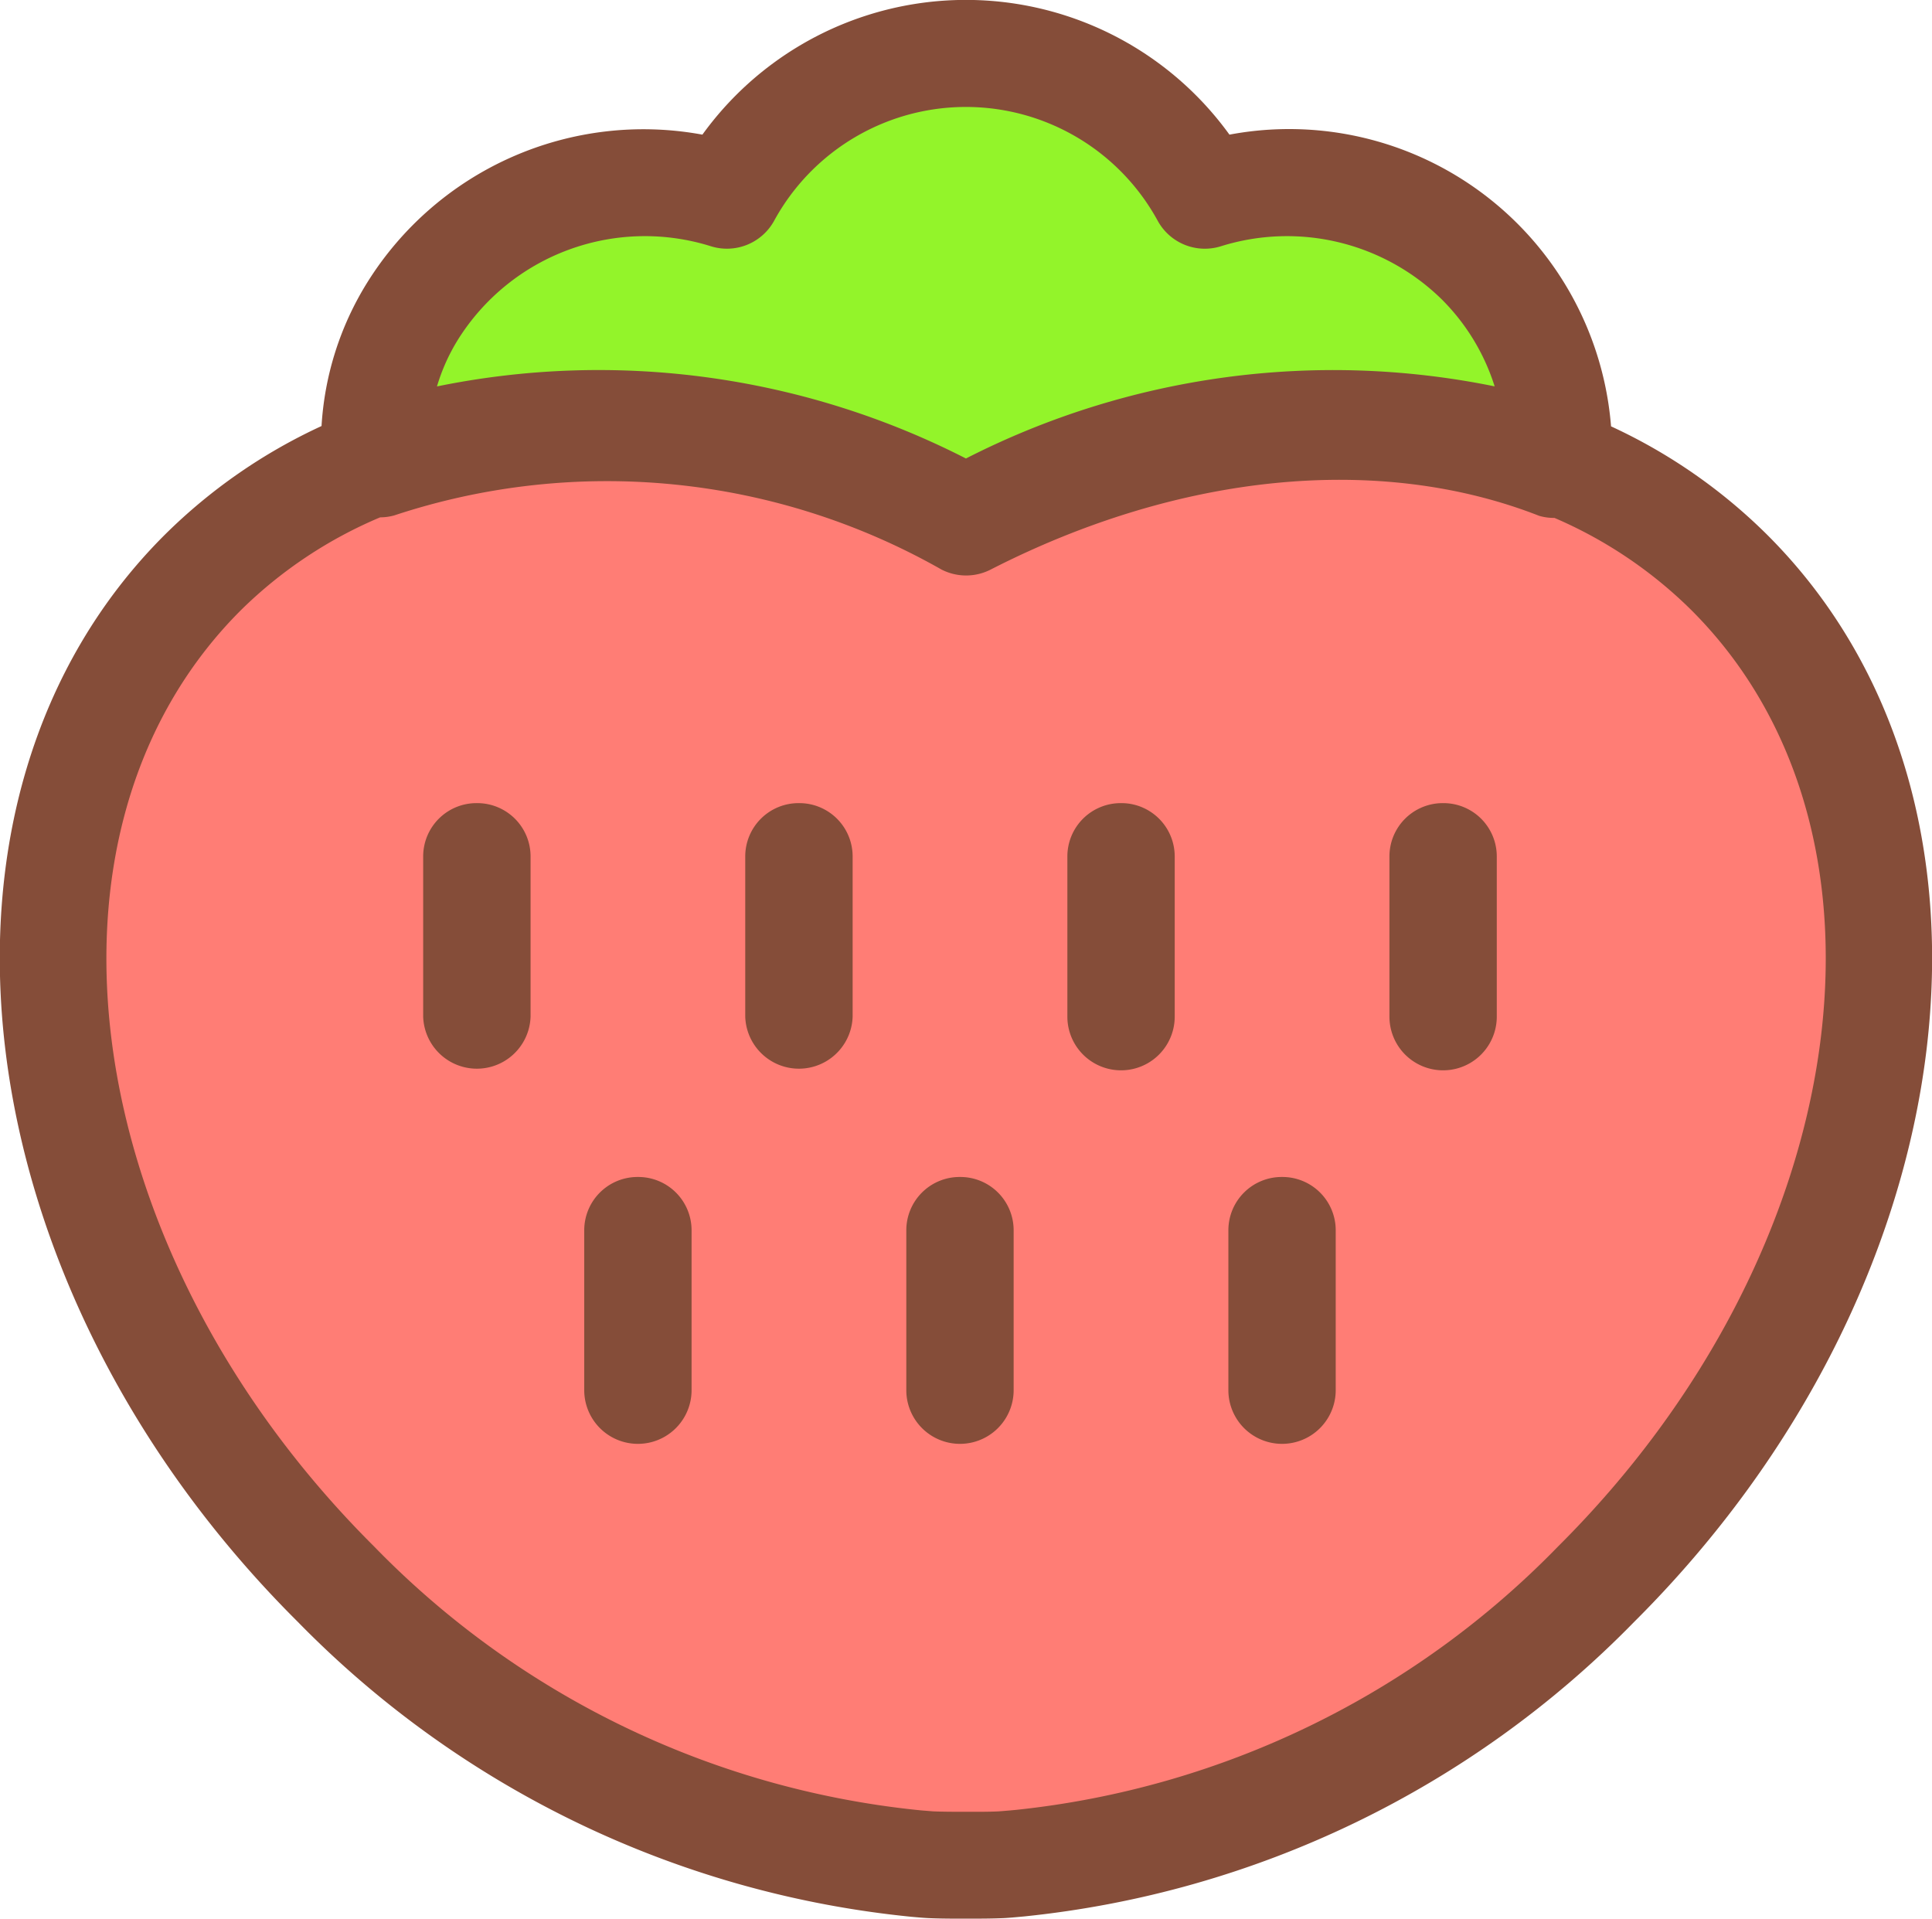
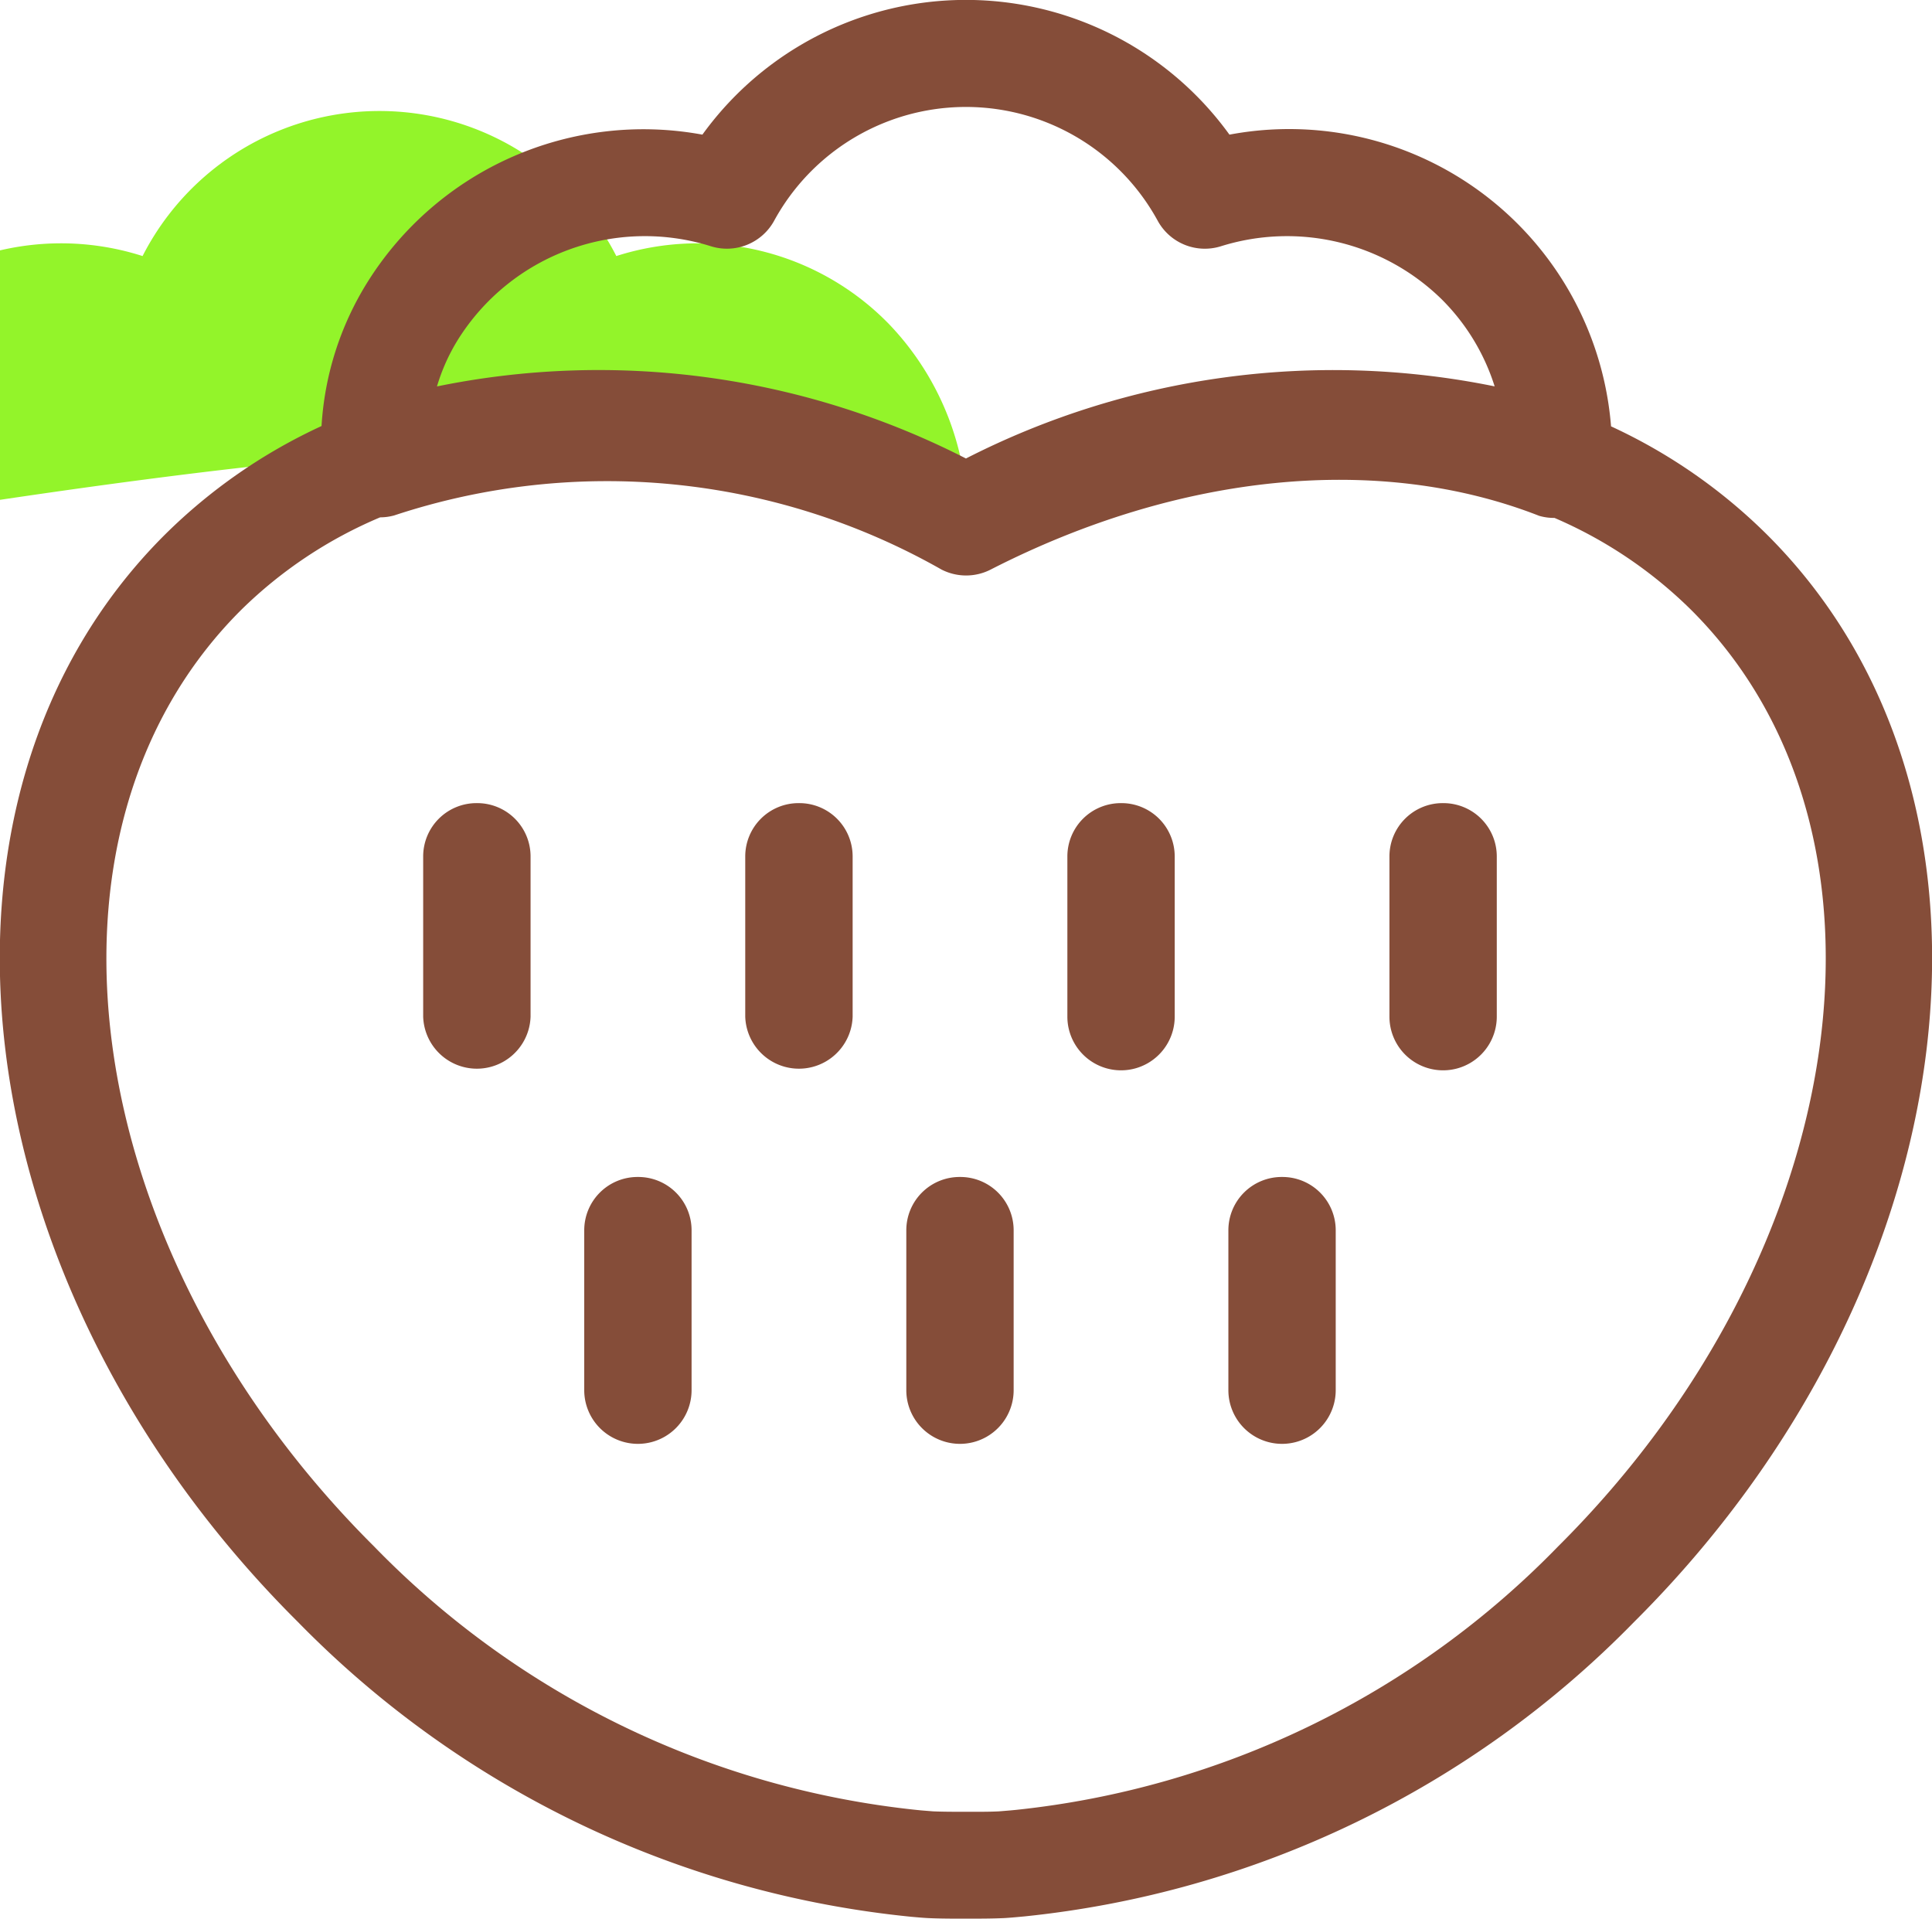
<svg xmlns="http://www.w3.org/2000/svg" id="сладкие" width="36.25" height="36" viewBox="0 0 36.25 36">
  <defs>
    <style>
      .cls-1 {
        fill: #93f42a;
      }

      .cls-1, .cls-2, .cls-3 {
        fill-rule: evenodd;
      }

      .cls-2 {
        fill: #ff7d75;
      }

      .cls-3 {
        fill: #854d39;
      }
    </style>
  </defs>
-   <path id="Фигура_516" data-name="Фигура 516" class="cls-1" d="M464.987,181c3.746-1.979,7.784-2.382,11.023-1.072a5.283,5.283,0,0,0-1.467-3.924,5.008,5.008,0,0,0-5.112-1.272h0a4.99,4.99,0,0,0-8.889,0h0a5.017,5.017,0,0,0-5.844,2.218,5.072,5.072,0,0,0-.711,2.969C457.222,178.624,461.249,179.029,464.987,181Z" transform="translate(-446.844 -171)" />
-   <path id="Фигура_521" data-name="Фигура 521" class="cls-2" d="M476.739,200.728c5.917-5.911,7.024-14.387,2.472-18.934-3.43-3.426-9.1-3.639-14.211-1.008-5.117-2.631-10.782-2.418-14.212,1.008-4.552,4.547-3.445,13.023,2.473,18.934a17.37,17.37,0,0,0,10.727,5.217c0.116,0.01.23,0.022,0.347,0.029,0.223,0.011.444,0.009,0.665,0.009s0.441,0,.665-0.009c0.116-.007.23-0.019,0.346-0.029A17.375,17.375,0,0,0,476.739,200.728Z" transform="translate(-446.844 -171)" />
+   <path id="Фигура_516" data-name="Фигура 516" class="cls-1" d="M464.987,181a5.283,5.283,0,0,0-1.467-3.924,5.008,5.008,0,0,0-5.112-1.272h0a4.99,4.99,0,0,0-8.889,0h0a5.017,5.017,0,0,0-5.844,2.218,5.072,5.072,0,0,0-.711,2.969C457.222,178.624,461.249,179.029,464.987,181Z" transform="translate(-446.844 -171)" />
  <path id="Фигура_515" data-name="Фигура 515" class="cls-3" d="M479.992,181.024a10.24,10.24,0,0,0-2.92-2.025,6.059,6.059,0,0,0-7.16-5.473,6.1,6.1,0,0,0-9.889,0,6.107,6.107,0,0,0-6.288,2.774,5.74,5.74,0,0,0-.858,2.693,10.29,10.29,0,0,0-2.933,2.032c-4.969,4.943-3.852,14.1,2.491,20.407a18.689,18.689,0,0,0,11.508,5.53c0.1,0.009.2,0.018,0.305,0.024,0.192,0.009.382,0.011,0.6,0.011h0.145c0.234,0,.464,0,0.7-0.011,0.1-.006.2-0.015,0.371-0.031a18.649,18.649,0,0,0,11.439-5.523C483.844,195.122,484.961,185.967,479.992,181.024Zm-24.552-3.657a4.139,4.139,0,0,1,4.749-1.745,1.01,1.01,0,0,0,1.175-.471,4.1,4.1,0,0,1,7.207,0,1.008,1.008,0,0,0,1.175.471,4.148,4.148,0,0,1,4.15.995,4,4,0,0,1,.992,1.632,15.148,15.148,0,0,0-9.92,1.353,15.136,15.136,0,0,0-9.925-1.352A3.606,3.606,0,0,1,455.44,177.367Zm20.638,22.647a16.6,16.6,0,0,1-10.168,4.942l-0.105.01-0.218.018c-0.2.01-.394,0.008-0.647,0.008-0.2,0-.392,0-0.586-0.008l-0.224-.018-0.1-.01a16.6,16.6,0,0,1-10.167-4.942c-5.557-5.528-6.674-13.411-2.491-17.574a8.322,8.322,0,0,1,2.605-1.734,0.978,0.978,0,0,0,.264-0.036,12.709,12.709,0,0,1,10.269,1.016,1.013,1.013,0,0,0,.922,0c3.544-1.814,7.294-2.182,10.292-1.008a0.989,0.989,0,0,0,.287.039,8.31,8.31,0,0,1,2.561,1.723C482.751,186.6,481.634,194.486,476.078,200.014Zm-20.286-13.946a1,1,0,0,0-1.008,1v3.006a1.008,1.008,0,0,0,2.015,0V187.07A1,1,0,0,0,455.792,186.068Zm6.043,0a1,1,0,0,0-1.008,1v3.006a1.008,1.008,0,0,0,2.015,0V187.07A1,1,0,0,0,461.835,186.068Zm-3.022,7.014a1,1,0,0,0-1.007,1v3a1.007,1.007,0,0,0,2.014,0v-3A1,1,0,0,0,458.813,193.082Zm6.043,0a1,1,0,0,0-1.007,1v3a1.007,1.007,0,0,0,2.014,0v-3A1,1,0,0,0,464.856,193.082Zm6.043,0a1,1,0,0,0-1.007,1v3a1.007,1.007,0,0,0,2.014,0v-3A1,1,0,0,0,470.9,193.082Zm-3.021-7.014a1,1,0,0,0-1.007,1v3.006a1.007,1.007,0,0,0,2.014,0V187.07A1,1,0,0,0,467.878,186.068Zm6.043,0a1,1,0,0,0-1.007,1v3.006a1.007,1.007,0,0,0,2.014,0V187.07A1,1,0,0,0,473.921,186.068Z" transform="translate(-446.844 -171)" />
</svg>